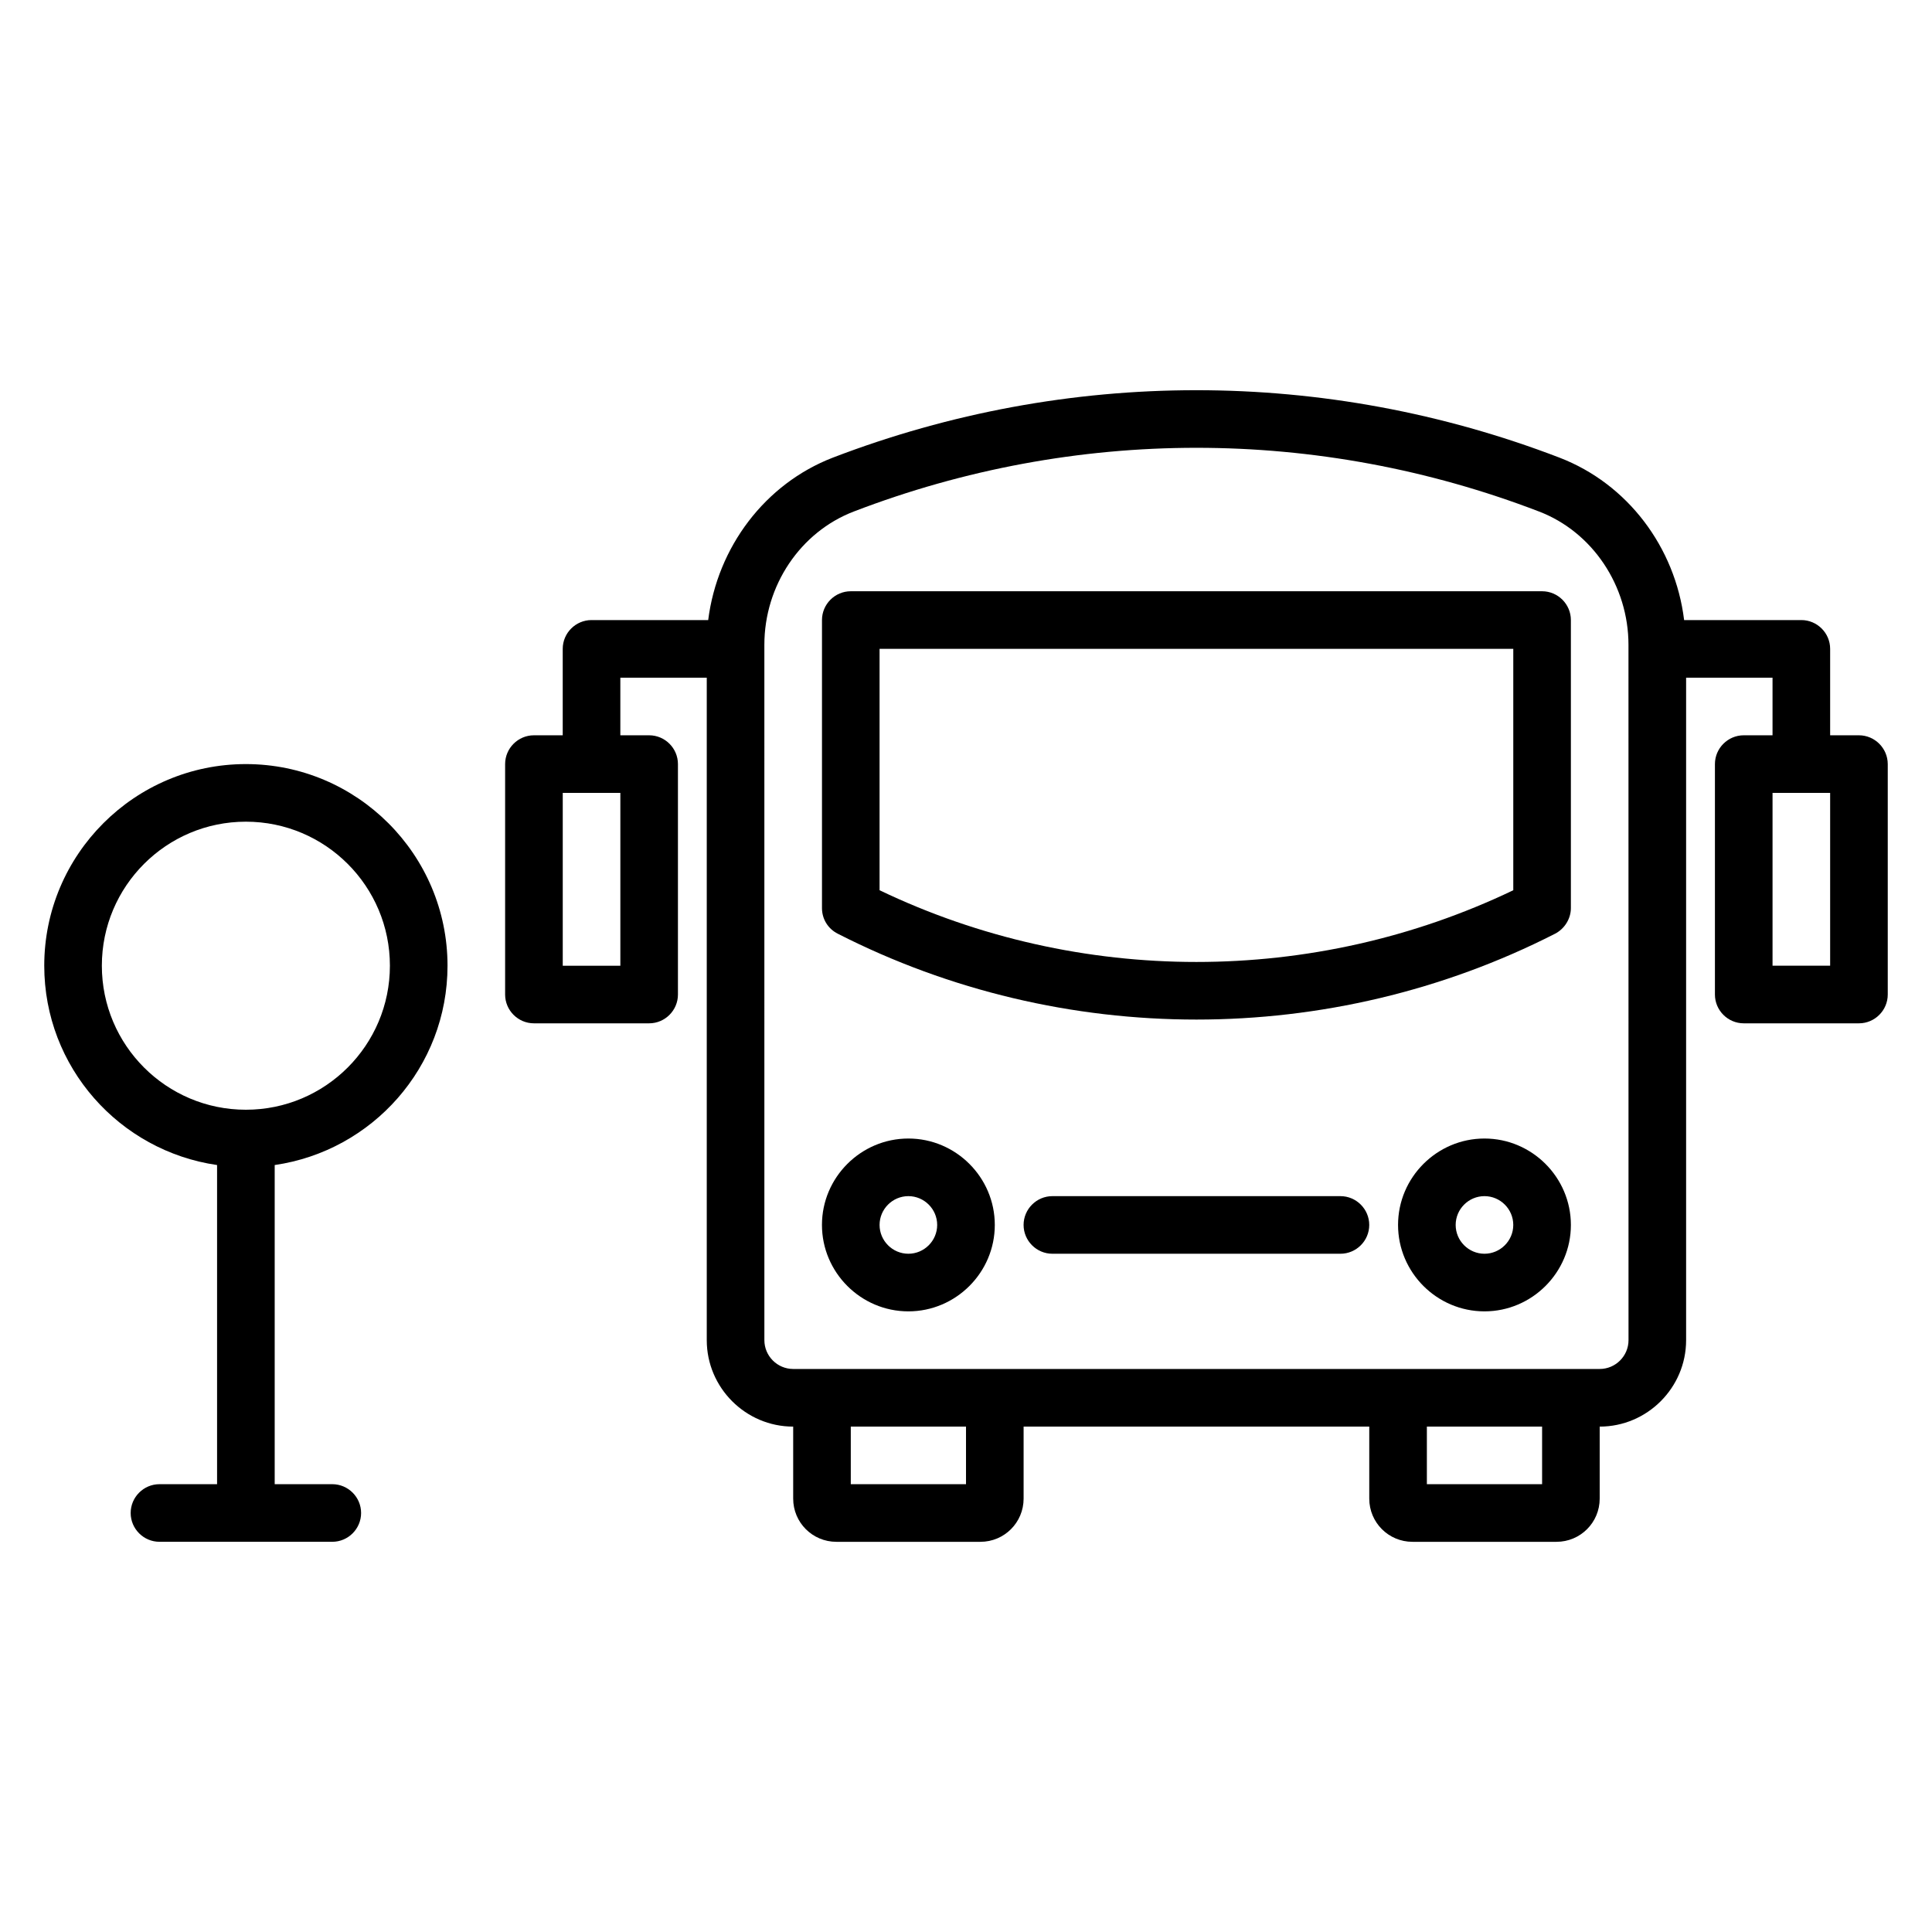
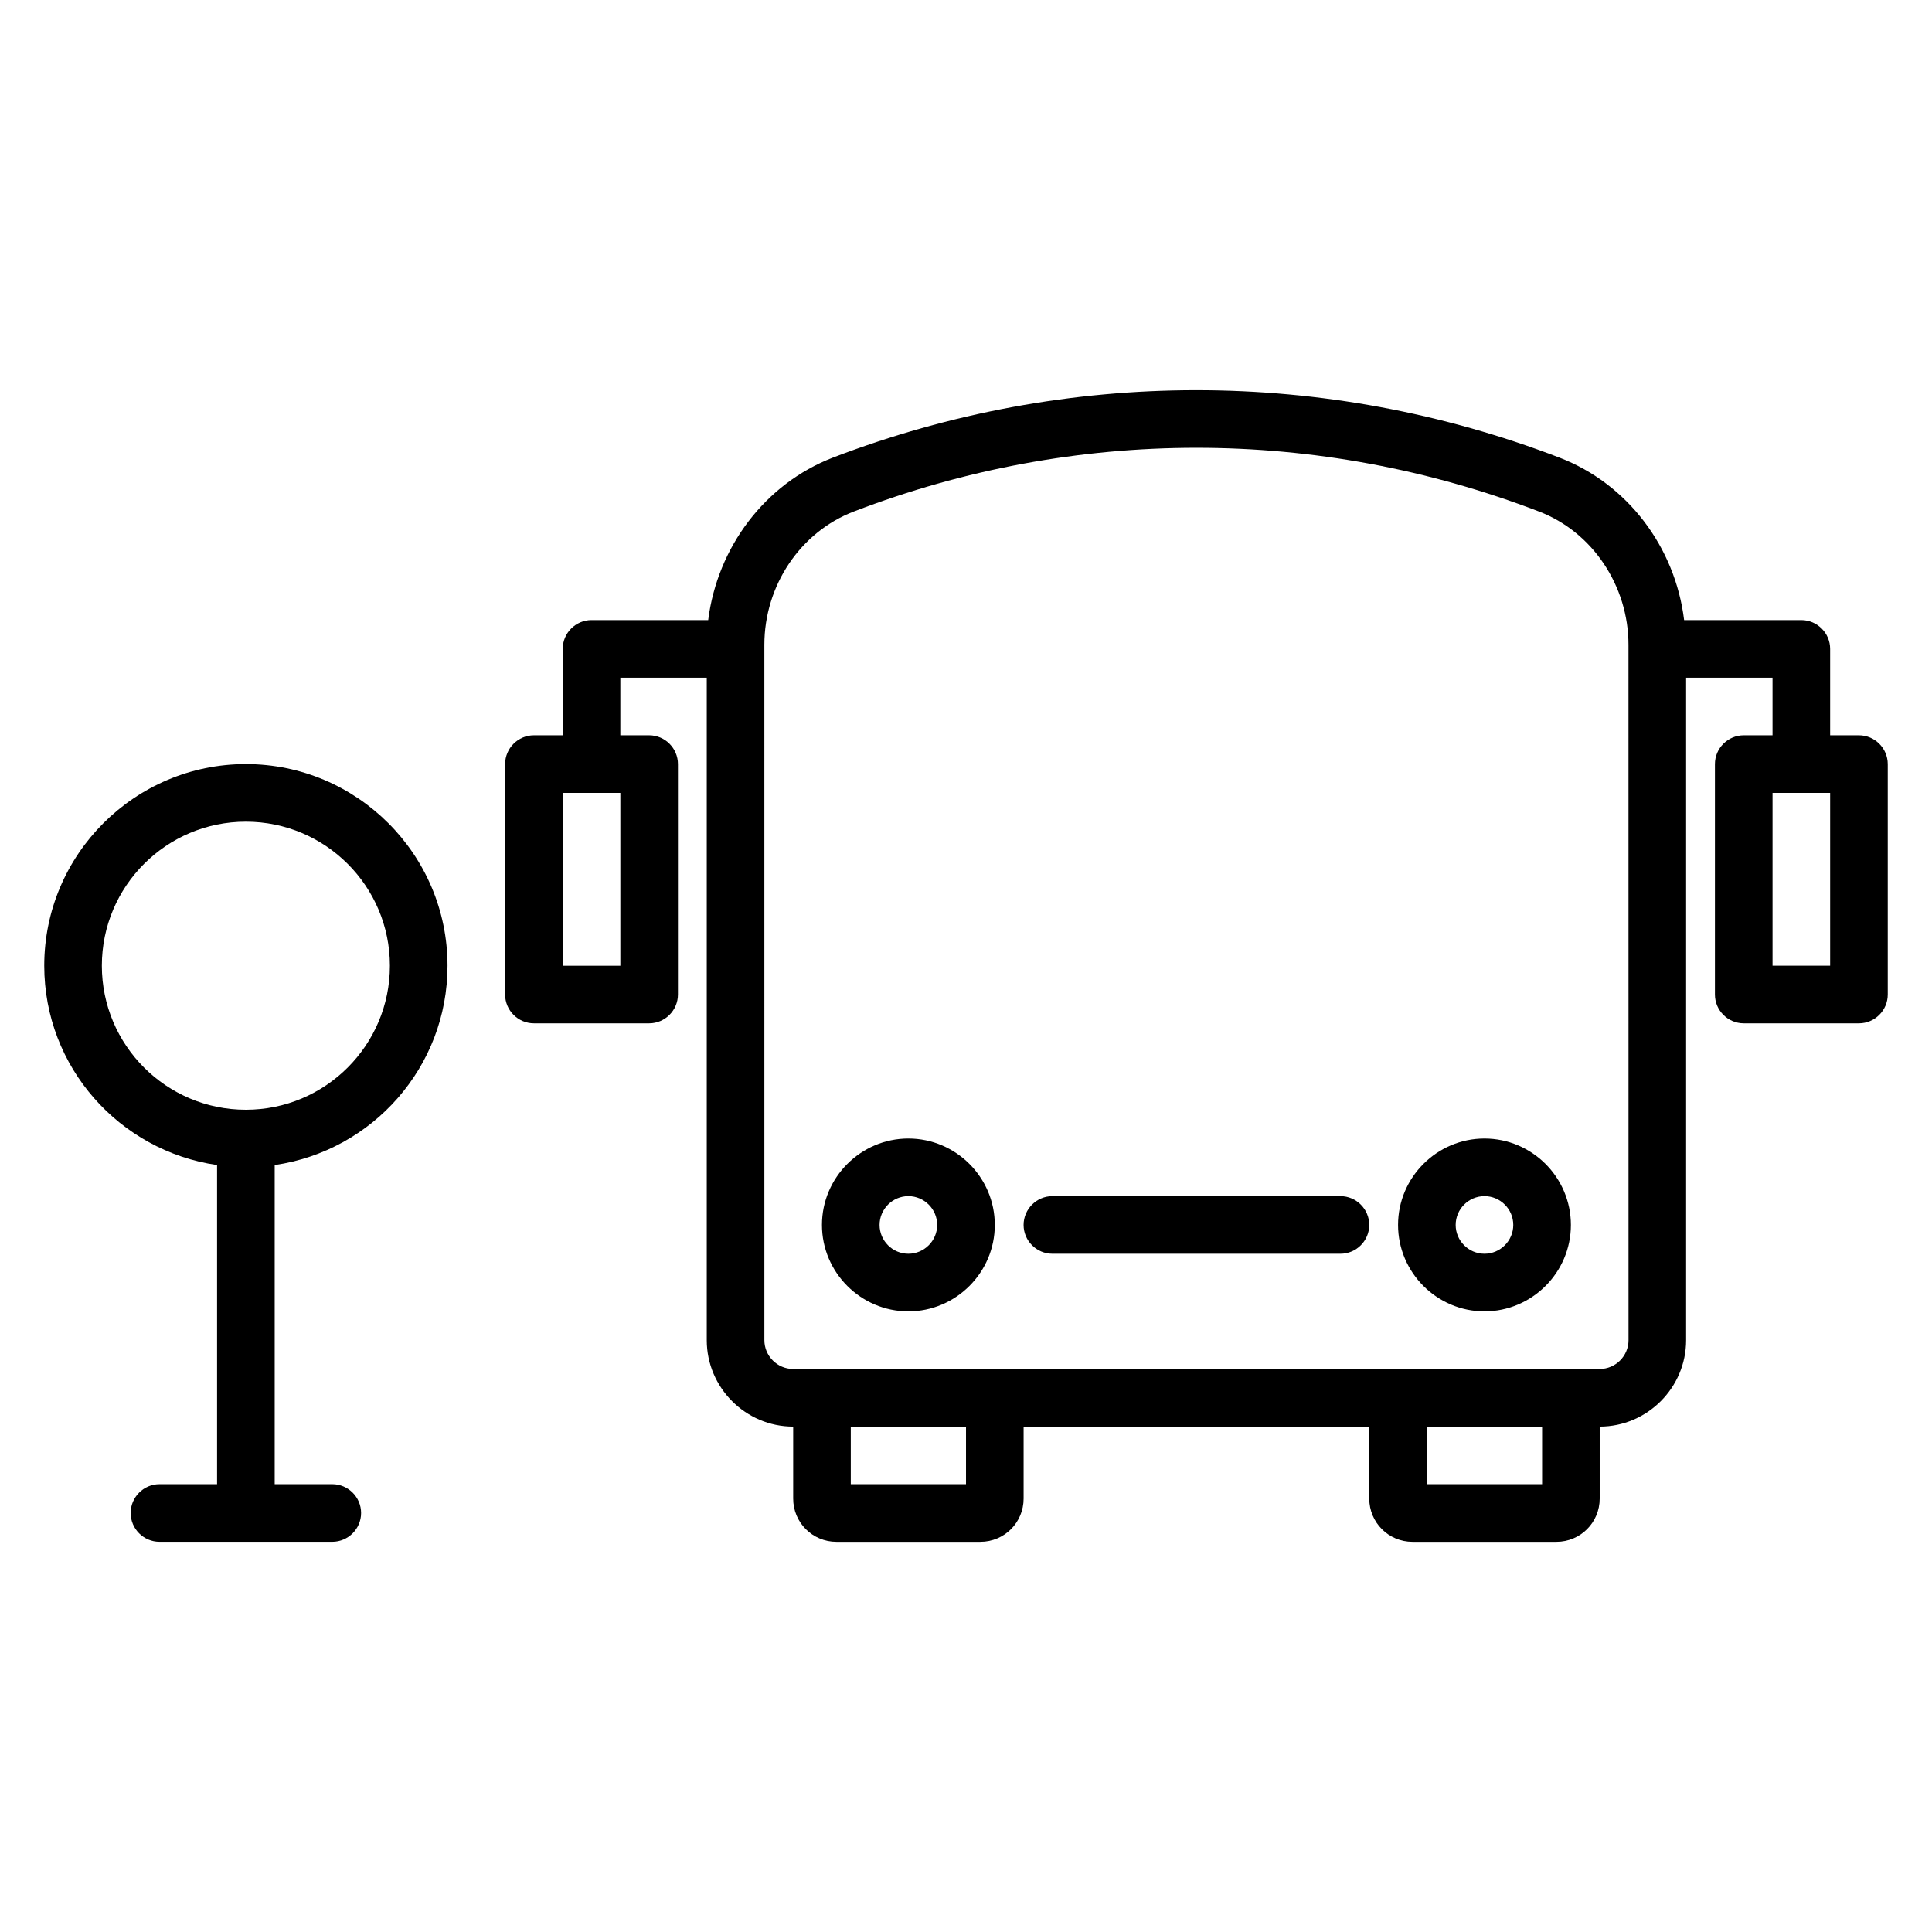
<svg xmlns="http://www.w3.org/2000/svg" fill="#000000" width="800px" height="800px" version="1.1" viewBox="144 144 512 512">
  <g>
    <path d="m209.16 346.49c-29.465 0-53.434 23.969-53.434 53.434 0 26.871 19.922 49.082 45.801 52.824v84.578h-15.266c-4.199 0-7.633 3.434-7.633 7.633s3.434 7.633 7.633 7.633h45.801c4.199 0 7.633-3.434 7.633-7.633s-3.434-7.633-7.633-7.633h-15.266v-84.578c25.879-3.742 45.801-25.953 45.801-52.824 0-29.465-23.973-53.434-53.438-53.434zm0 91.602c-21.07 0-38.168-17.098-38.168-38.168s17.098-38.168 38.168-38.168c21.07 0 38.168 17.098 38.168 38.168s-17.098 38.168-38.168 38.168z" />
-     <path d="m366.03 391.45c29.77 15.191 62.441 22.746 95.035 22.746s65.266-7.559 95.035-22.746c2.519-1.297 4.199-3.969 4.199-6.793v-76.336c0-4.199-3.434-7.633-7.633-7.633h-183.2c-4.199 0-7.633 3.434-7.633 7.633v76.336c0 2.898 1.602 5.496 4.199 6.793zm11.066-75.496h167.94v63.969c-52.898 25.344-115.04 25.344-167.94 0z" />
    <path d="m384.73 445.72c-12.594 0-22.902 10.305-22.902 22.902 0 12.594 10.305 22.902 22.902 22.902 12.594 0 22.902-10.305 22.902-22.902s-10.305-22.902-22.902-22.902zm0 30.535c-4.199 0-7.633-3.434-7.633-7.633s3.434-7.633 7.633-7.633 7.633 3.434 7.633 7.633c0 4.195-3.434 7.633-7.633 7.633z" />
    <path d="m537.4 445.72c-12.594 0-22.902 10.305-22.902 22.902 0 12.594 10.305 22.902 22.902 22.902 12.594 0 22.902-10.305 22.902-22.902-0.004-12.598-10.309-22.902-22.902-22.902zm0 30.535c-4.199 0-7.633-3.434-7.633-7.633s3.434-7.633 7.633-7.633c4.199 0 7.633 3.434 7.633 7.633 0 4.195-3.438 7.633-7.633 7.633z" />
    <path d="m499.23 460.99h-76.336c-4.199 0-7.633 3.434-7.633 7.633 0 4.199 3.434 7.633 7.633 7.633h76.336c4.199 0 7.633-3.434 7.633-7.633 0-4.195-3.434-7.633-7.633-7.633z" />
    <path d="m636.64 338.86h-7.633v-22.902c0-4.199-3.434-7.633-7.633-7.633h-31.066c-2.367-19.312-14.961-36.105-33.055-43.055-62.059-23.816-130.38-23.816-192.52 0-18.016 6.945-30.609 23.738-33.055 43.055h-30.918c-4.199 0-7.633 3.434-7.633 7.633v22.902h-7.633c-4.199 0-7.633 3.434-7.633 7.633v61.066c0 4.199 3.434 7.633 7.633 7.633h30.535c4.199 0 7.633-3.434 7.633-7.633v-61.066c0-4.199-3.434-7.633-7.633-7.633h-7.633v-15.266h22.902v175.57c0 12.594 10.305 22.902 22.902 22.902v19.082c0 6.336 5.113 11.449 11.449 11.449h38.168c6.336 0 11.449-5.113 11.449-11.449v-19.082h91.602v19.082c0 6.336 5.113 11.449 11.449 11.449h38.168c6.336 0 11.449-5.113 11.449-11.449v-19.082c12.594 0 22.902-10.305 22.902-22.902v-175.57h22.902v15.266h-7.633c-4.199 0-7.633 3.434-7.633 7.633v61.066c0 4.199 3.434 7.633 7.633 7.633h30.535c4.199 0 7.633-3.434 7.633-7.633v-61.066c-0.008-4.199-3.441-7.633-7.641-7.633zm-328.24 61.066h-15.266v-45.801h15.266zm91.602 137.4h-30.535v-15.266h30.535zm152.67 0h-30.535v-15.266h30.535zm22.902-38.168c0 4.199-3.434 7.633-7.633 7.633h-213.74c-4.199 0-7.633-3.434-7.633-7.633l-0.004-184.27c0-15.727 9.543-29.922 23.738-35.344 29.234-11.223 60-16.871 90.762-16.871s61.527 5.648 90.762 16.871c14.199 5.418 23.738 19.695 23.738 35.344zm53.434-99.234h-15.266v-45.801h15.266z" />
  </g>
</svg>